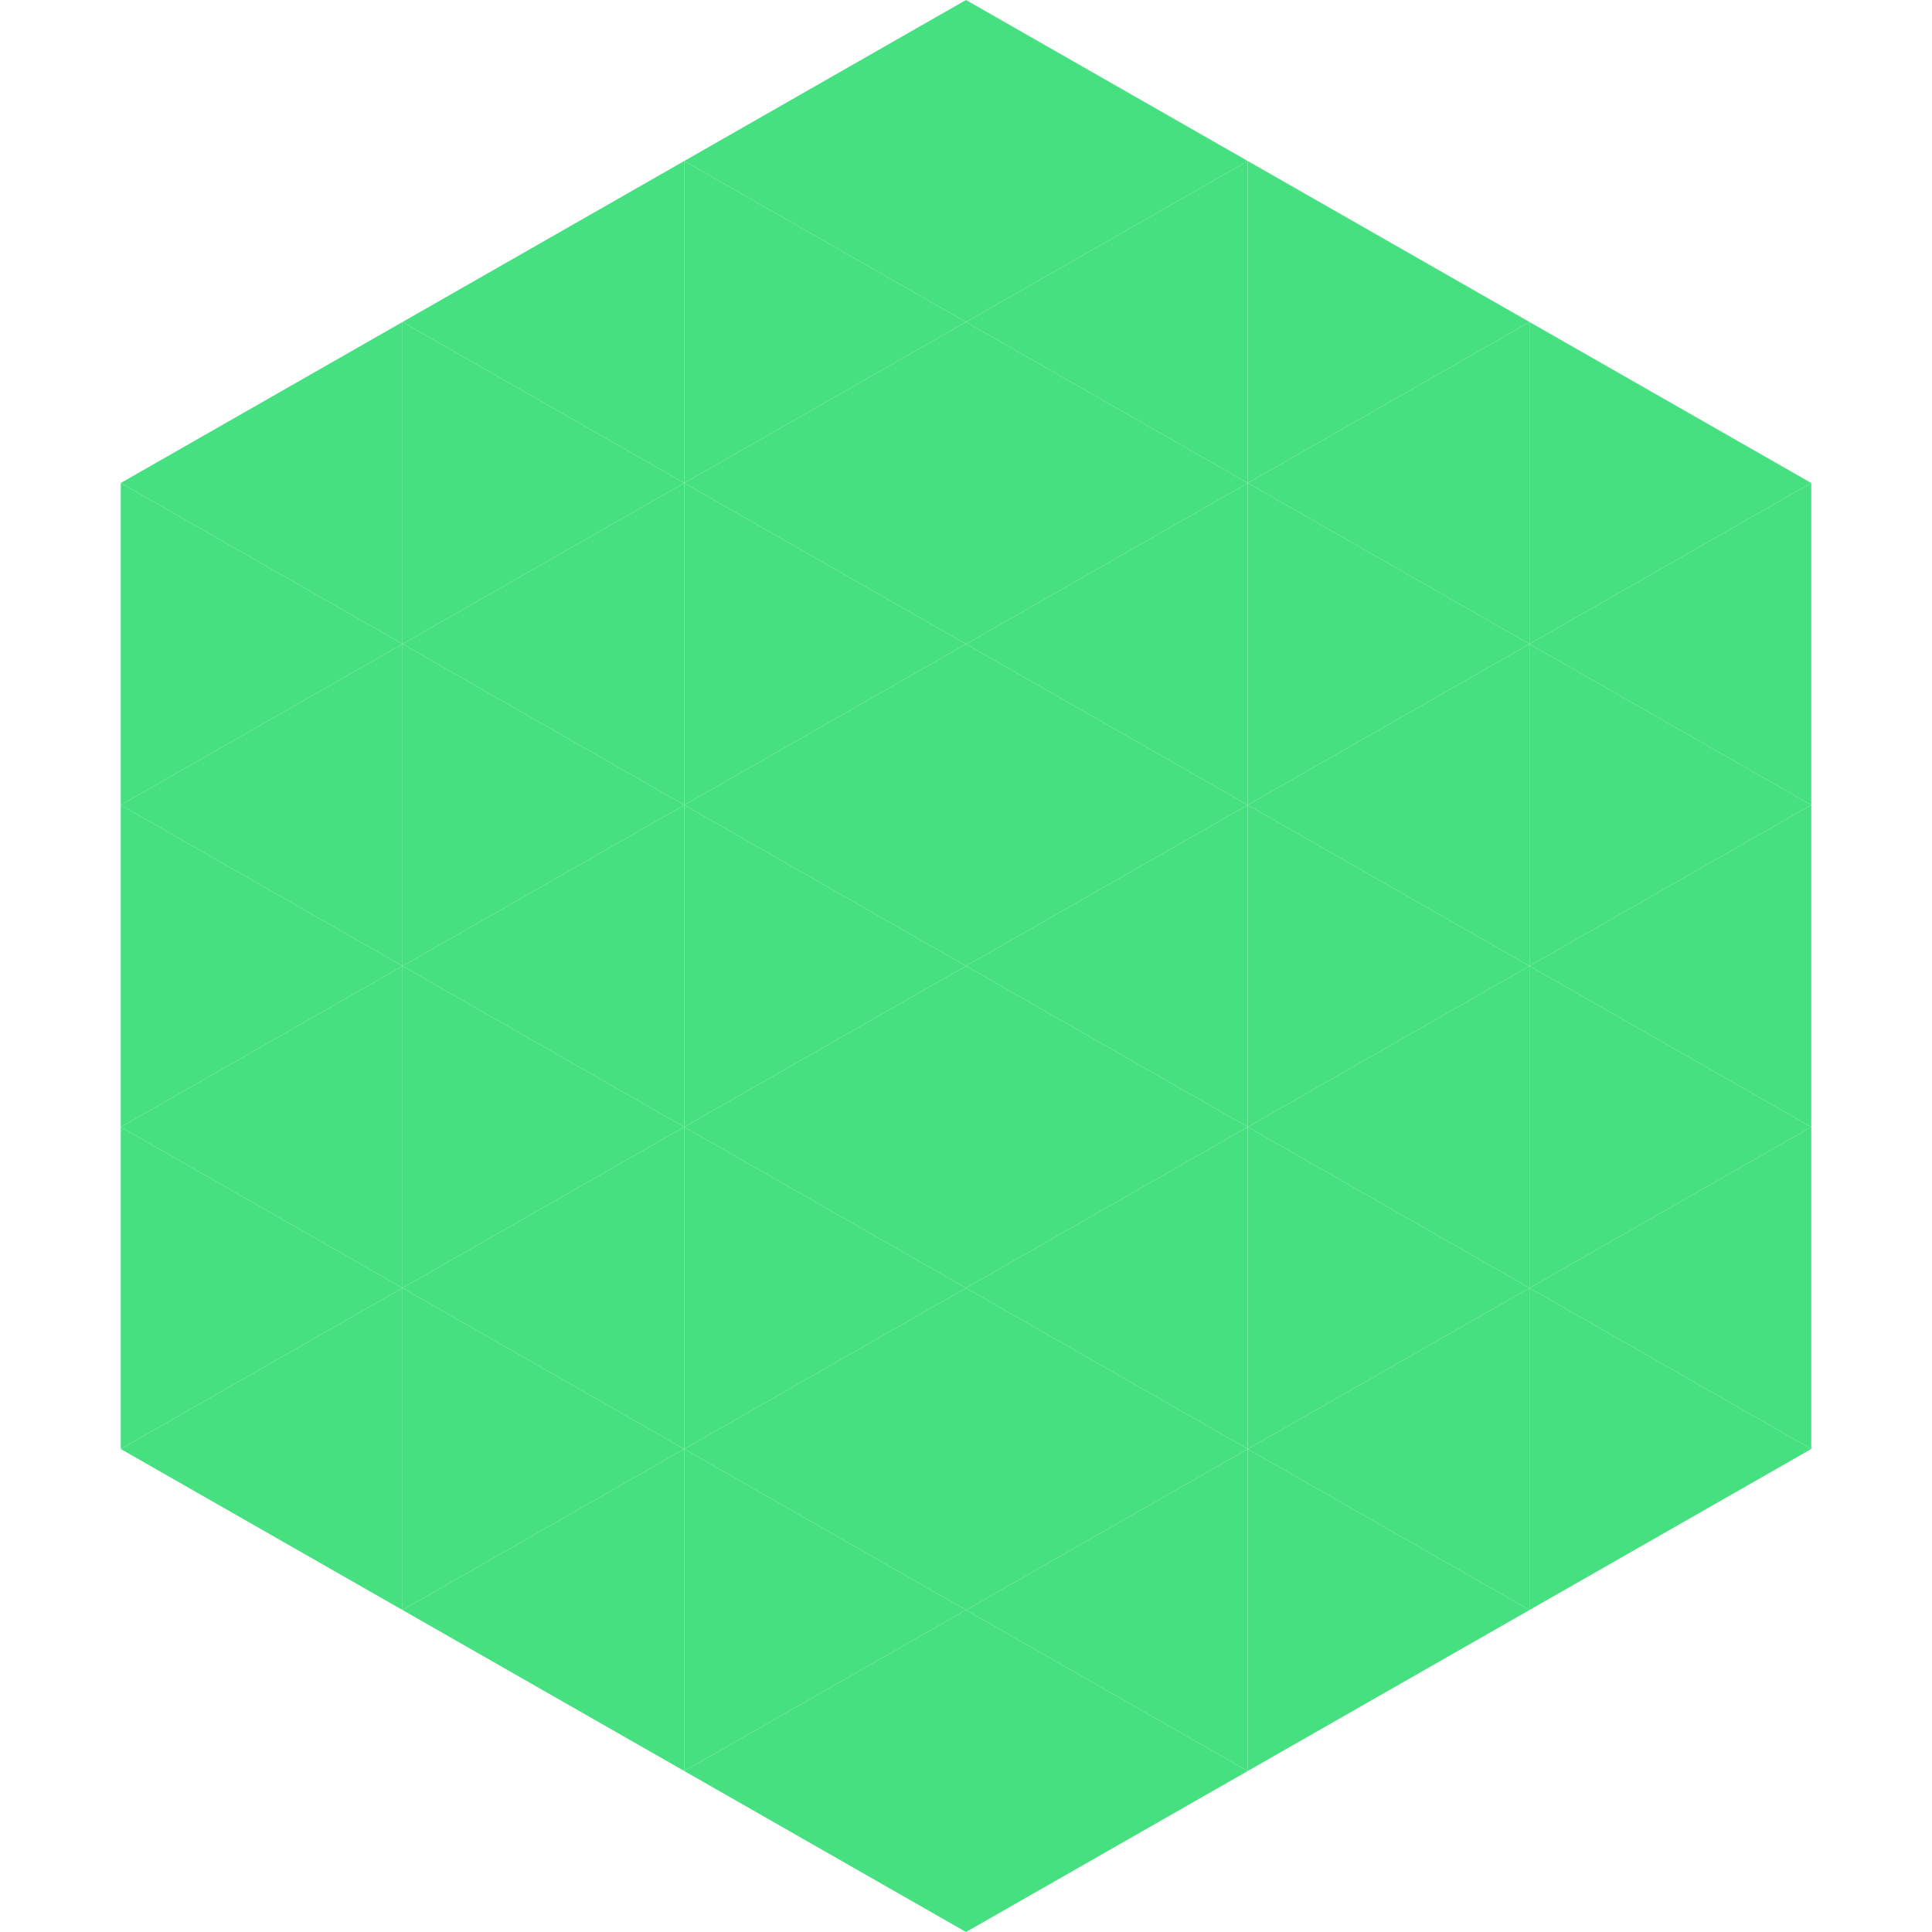
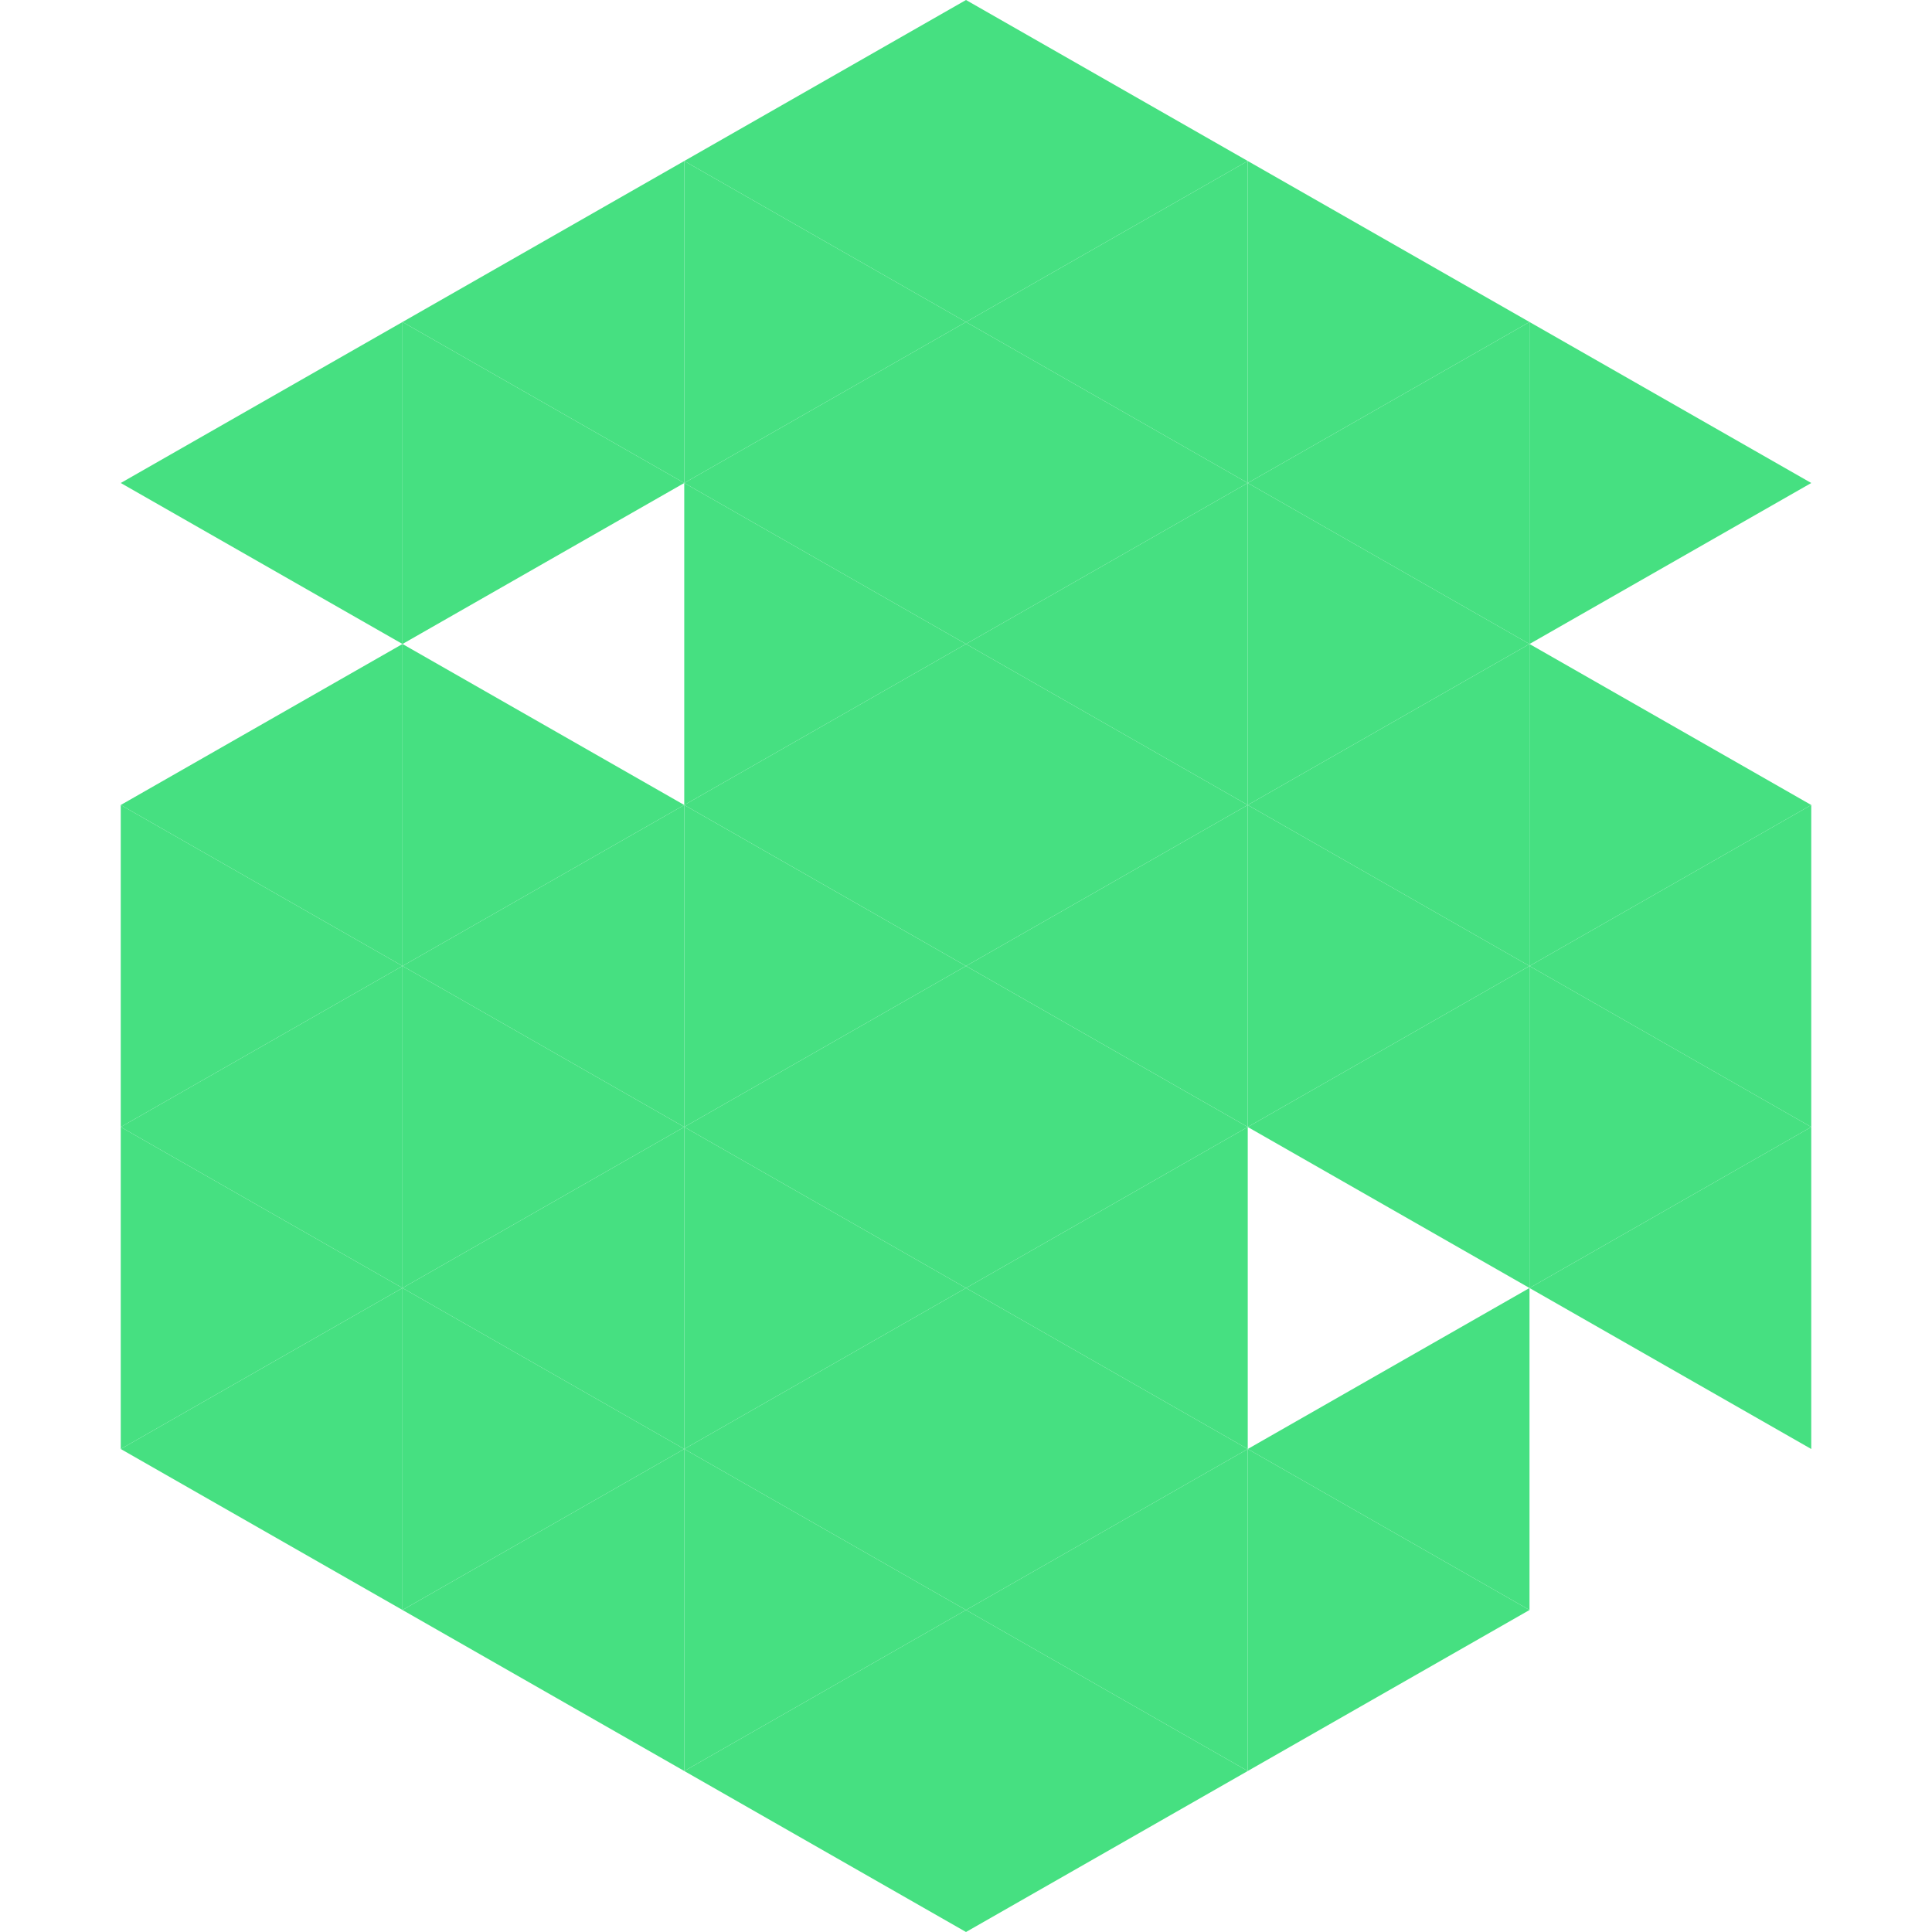
<svg xmlns="http://www.w3.org/2000/svg" width="240" height="240">
  <polygon points="50,40 15,60 50,80" style="fill:rgb(70,224,129)" />
  <polygon points="190,40 225,60 190,80" style="fill:rgb(70,224,129)" />
-   <polygon points="15,60 50,80 15,100" style="fill:rgb(70,224,129)" />
-   <polygon points="225,60 190,80 225,100" style="fill:rgb(70,224,129)" />
  <polygon points="50,80 15,100 50,120" style="fill:rgb(70,224,129)" />
  <polygon points="190,80 225,100 190,120" style="fill:rgb(70,224,129)" />
  <polygon points="15,100 50,120 15,140" style="fill:rgb(70,224,129)" />
  <polygon points="225,100 190,120 225,140" style="fill:rgb(70,224,129)" />
  <polygon points="50,120 15,140 50,160" style="fill:rgb(70,224,129)" />
  <polygon points="190,120 225,140 190,160" style="fill:rgb(70,224,129)" />
  <polygon points="15,140 50,160 15,180" style="fill:rgb(70,224,129)" />
  <polygon points="225,140 190,160 225,180" style="fill:rgb(70,224,129)" />
  <polygon points="50,160 15,180 50,200" style="fill:rgb(70,224,129)" />
-   <polygon points="190,160 225,180 190,200" style="fill:rgb(70,224,129)" />
  <polygon points="15,180 50,200 15,220" style="fill:rgb(255,255,255); fill-opacity:0" />
  <polygon points="225,180 190,200 225,220" style="fill:rgb(255,255,255); fill-opacity:0" />
  <polygon points="50,0 85,20 50,40" style="fill:rgb(255,255,255); fill-opacity:0" />
  <polygon points="190,0 155,20 190,40" style="fill:rgb(255,255,255); fill-opacity:0" />
  <polygon points="85,20 50,40 85,60" style="fill:rgb(70,224,129)" />
  <polygon points="155,20 190,40 155,60" style="fill:rgb(70,224,129)" />
  <polygon points="50,40 85,60 50,80" style="fill:rgb(70,224,129)" />
  <polygon points="190,40 155,60 190,80" style="fill:rgb(70,224,129)" />
-   <polygon points="85,60 50,80 85,100" style="fill:rgb(70,224,129)" />
  <polygon points="155,60 190,80 155,100" style="fill:rgb(70,224,129)" />
  <polygon points="50,80 85,100 50,120" style="fill:rgb(70,224,129)" />
  <polygon points="190,80 155,100 190,120" style="fill:rgb(70,224,129)" />
  <polygon points="85,100 50,120 85,140" style="fill:rgb(70,224,129)" />
  <polygon points="155,100 190,120 155,140" style="fill:rgb(70,224,129)" />
  <polygon points="50,120 85,140 50,160" style="fill:rgb(70,224,129)" />
  <polygon points="190,120 155,140 190,160" style="fill:rgb(70,224,129)" />
  <polygon points="85,140 50,160 85,180" style="fill:rgb(70,224,129)" />
-   <polygon points="155,140 190,160 155,180" style="fill:rgb(70,224,129)" />
  <polygon points="50,160 85,180 50,200" style="fill:rgb(70,224,129)" />
  <polygon points="190,160 155,180 190,200" style="fill:rgb(70,224,129)" />
  <polygon points="85,180 50,200 85,220" style="fill:rgb(70,224,129)" />
  <polygon points="155,180 190,200 155,220" style="fill:rgb(70,224,129)" />
  <polygon points="120,0 85,20 120,40" style="fill:rgb(70,224,129)" />
  <polygon points="120,0 155,20 120,40" style="fill:rgb(70,224,129)" />
  <polygon points="85,20 120,40 85,60" style="fill:rgb(70,224,129)" />
  <polygon points="155,20 120,40 155,60" style="fill:rgb(70,224,129)" />
  <polygon points="120,40 85,60 120,80" style="fill:rgb(70,224,129)" />
  <polygon points="120,40 155,60 120,80" style="fill:rgb(70,224,129)" />
  <polygon points="85,60 120,80 85,100" style="fill:rgb(70,224,129)" />
  <polygon points="155,60 120,80 155,100" style="fill:rgb(70,224,129)" />
  <polygon points="120,80 85,100 120,120" style="fill:rgb(70,224,129)" />
  <polygon points="120,80 155,100 120,120" style="fill:rgb(70,224,129)" />
  <polygon points="85,100 120,120 85,140" style="fill:rgb(70,224,129)" />
  <polygon points="155,100 120,120 155,140" style="fill:rgb(70,224,129)" />
  <polygon points="120,120 85,140 120,160" style="fill:rgb(70,224,129)" />
  <polygon points="120,120 155,140 120,160" style="fill:rgb(70,224,129)" />
  <polygon points="85,140 120,160 85,180" style="fill:rgb(70,224,129)" />
  <polygon points="155,140 120,160 155,180" style="fill:rgb(70,224,129)" />
  <polygon points="120,160 85,180 120,200" style="fill:rgb(70,224,129)" />
  <polygon points="120,160 155,180 120,200" style="fill:rgb(70,224,129)" />
  <polygon points="85,180 120,200 85,220" style="fill:rgb(70,224,129)" />
  <polygon points="155,180 120,200 155,220" style="fill:rgb(70,224,129)" />
  <polygon points="120,200 85,220 120,240" style="fill:rgb(70,224,129)" />
  <polygon points="120,200 155,220 120,240" style="fill:rgb(70,224,129)" />
  <polygon points="85,220 120,240 85,260" style="fill:rgb(255,255,255); fill-opacity:0" />
  <polygon points="155,220 120,240 155,260" style="fill:rgb(255,255,255); fill-opacity:0" />
</svg>